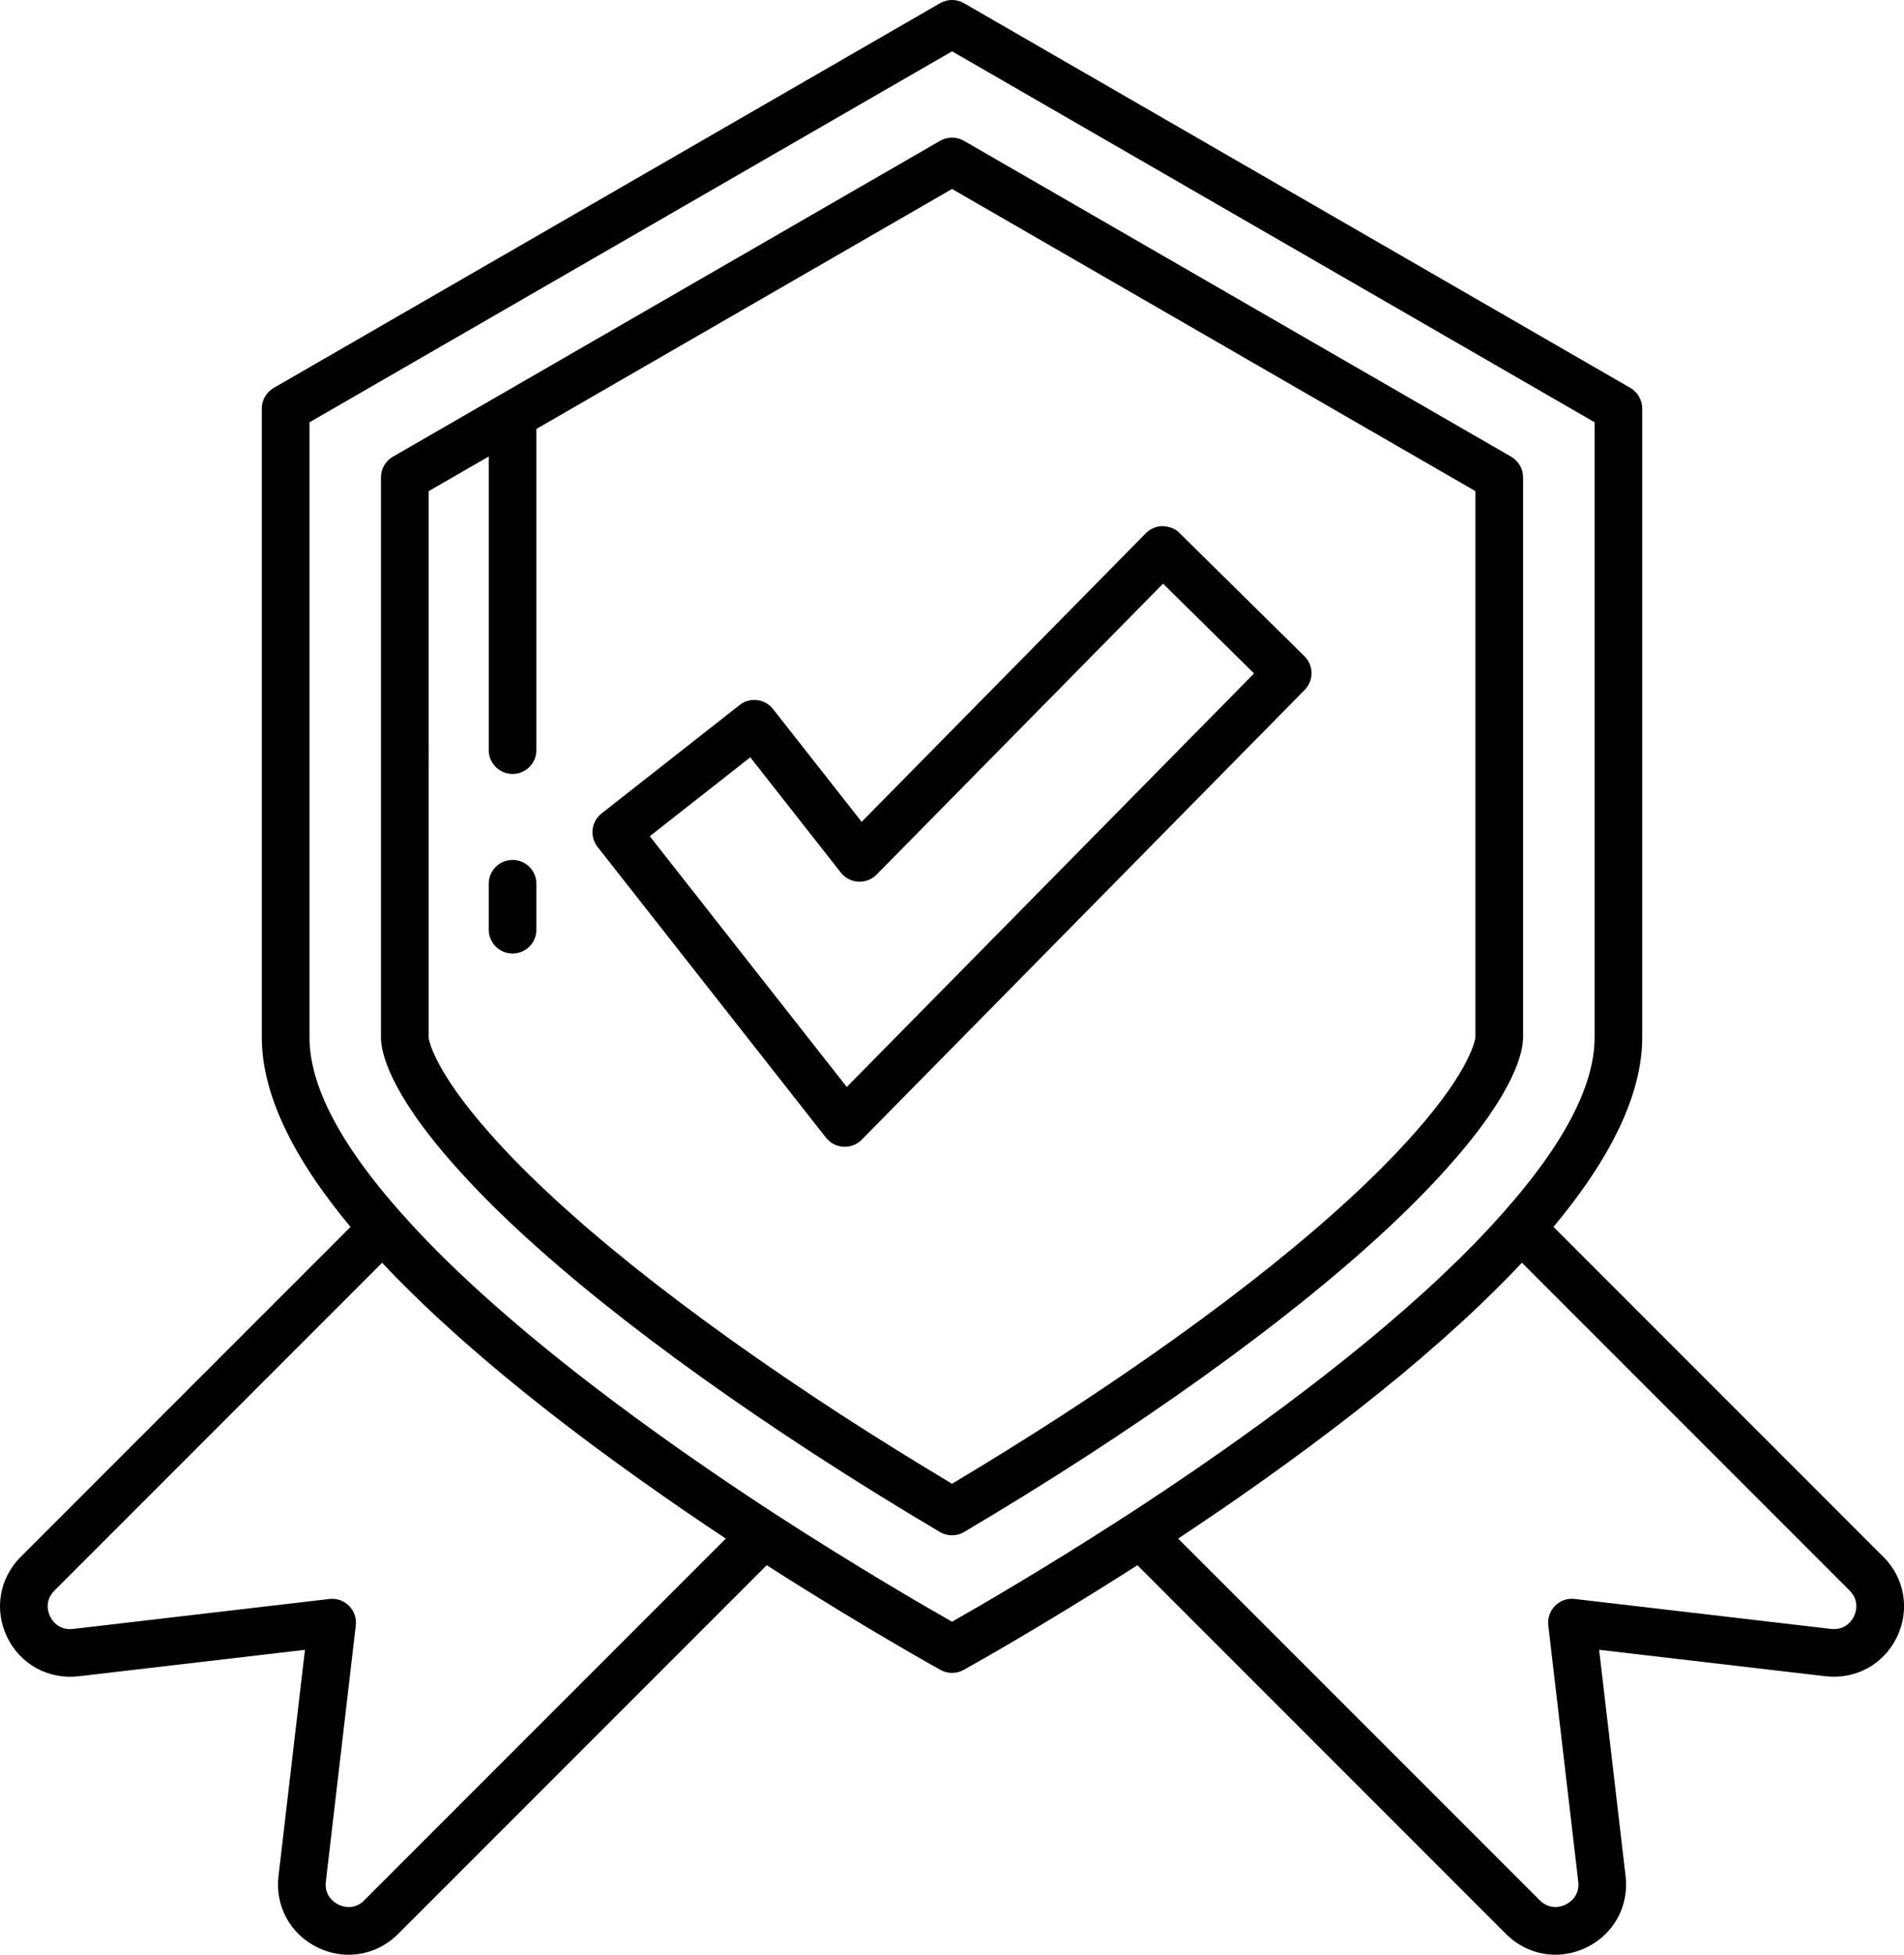
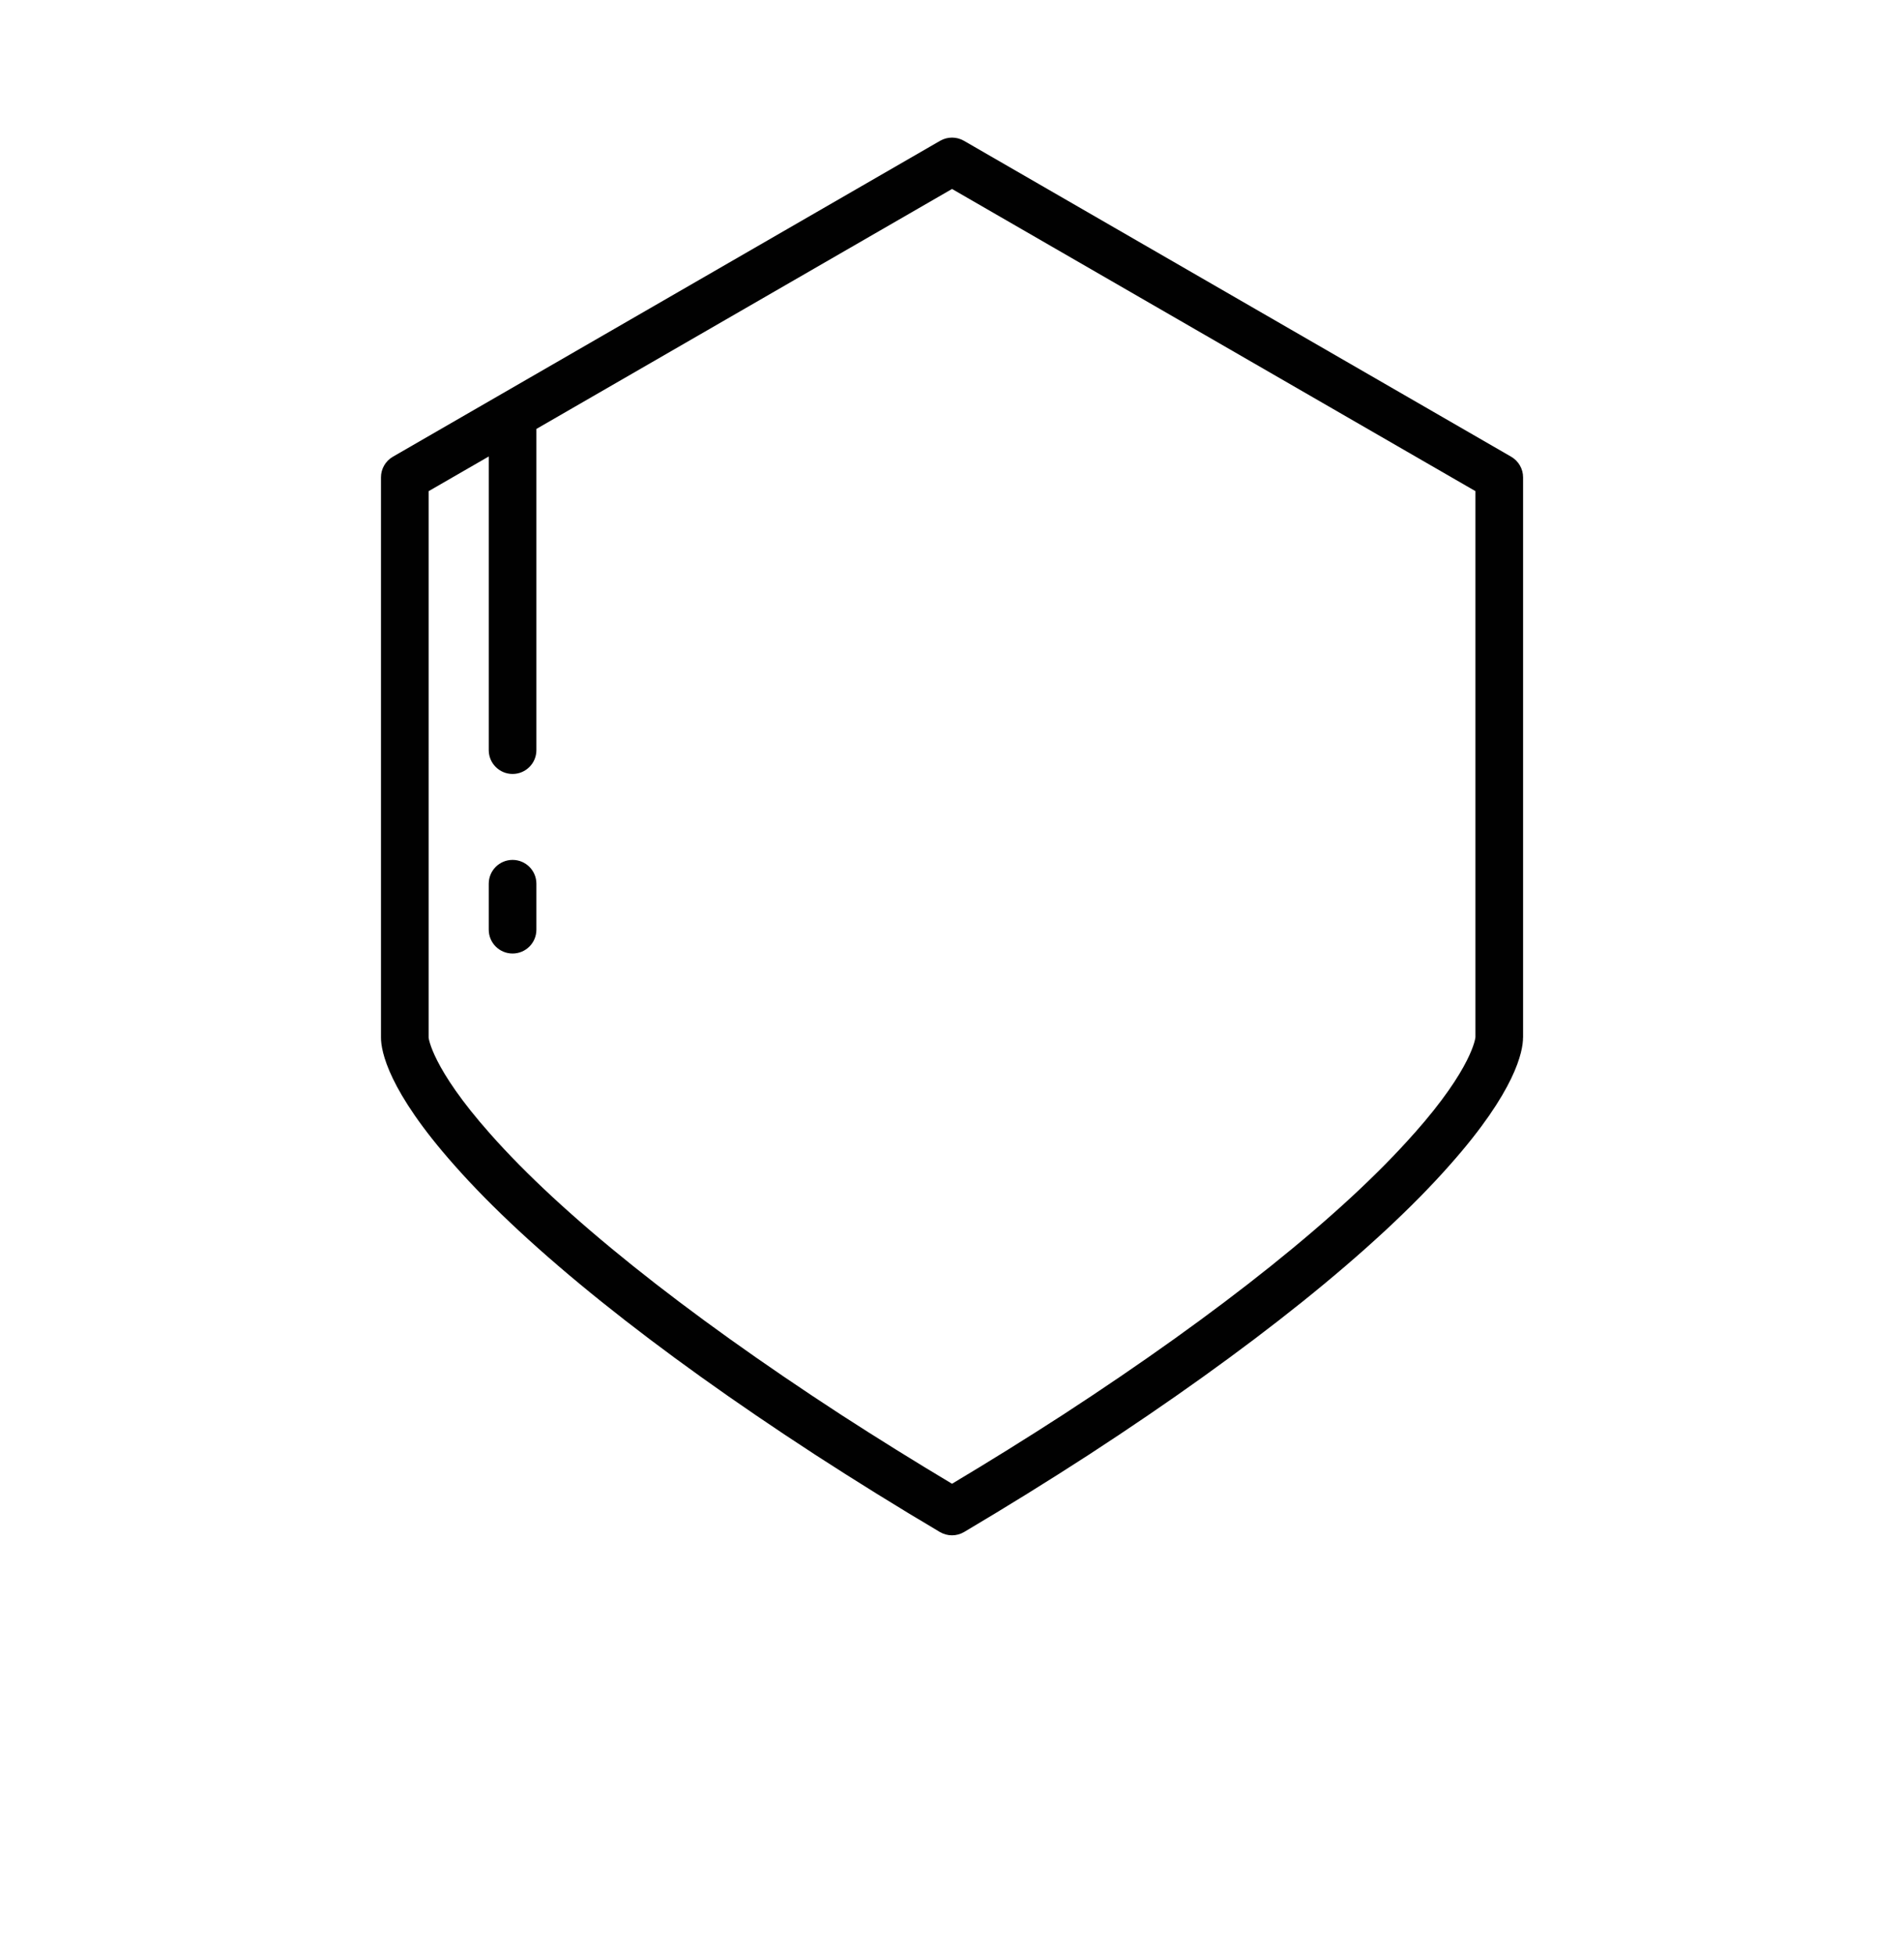
<svg xmlns="http://www.w3.org/2000/svg" viewBox="0 0 63.691 65.364">
  <g id="a" />
  <g id="b">
    <g id="c">
-       <path d="M39.458,17.822c-.15-.148-.32-.209-.565-.23-.212,.002-.414,.087-.562,.237l-9.508,9.652-2.964-3.771c-.271-.346-.773-.408-1.119-.134l-4.616,3.624c-.167,.13-.274,.321-.3,.532-.025,.21,.034,.421,.165,.588l7.641,9.723c.142,.18,.354,.29,.582,.303,.015,0,.029,.002,.044,.002,.212,0,.417-.085,.568-.237l14.819-15.041c.309-.314,.306-.818-.008-1.127l-4.179-4.12Zm-11.133,18.524l-6.589-8.384,3.362-2.639,3.03,3.857c.142,.18,.354,.29,.582,.303,.227,.011,.453-.074,.612-.237l9.584-9.729,3.044,3.002-13.625,13.828Z" fill="#010101" />
-       <path d="M62.997,52.056l-11.031-11.031c1.962-2.349,2.968-4.478,2.968-6.331V13.661c0-.285-.151-.548-.398-.691L32.245,.106c-.247-.142-.549-.142-.797,0L9.157,12.971c-.247,.142-.399,.405-.399,.691v21.034c0,1.853,1.007,3.983,2.968,6.331L.695,52.057c-.719,.719-.897,1.774-.455,2.688,.441,.911,1.378,1.421,2.386,1.308l7.575-.885-.885,7.568c-.117,1.006,.396,1.942,1.308,2.385,.335,.163,.688,.243,1.038,.243,.603,0,1.194-.237,1.651-.691l12.334-12.334c3.286,2.103,5.789,3.487,5.815,3.501,.121,.067,.253,.1,.385,.1s.265-.033,.385-.099c.027-.015,2.529-1.398,5.815-3.502l12.336,12.336c.455,.452,1.045,.688,1.648,.688,.35,0,.704-.08,1.039-.243,.911-.443,1.425-1.379,1.308-2.386l-.885-7.567,7.575,.885c1.008,.113,1.944-.396,2.386-1.308,.442-.915,.264-1.969-.455-2.689h0ZM12.188,63.543c-.356,.354-.753,.199-.867,.144-.113-.055-.479-.273-.421-.767l1.002-8.568c.028-.242-.055-.484-.228-.656-.15-.15-.354-.234-.564-.234-.031,0-.062,.002-.093,.006l-8.576,1.002c-.496,.054-.712-.306-.766-.42-.055-.113-.206-.51,.148-.866l10.958-10.958,.033,.033c.358,.381,.737,.762,1.127,1.14,.066,.064,.131,.127,.197,.191,.384,.368,.781,.734,1.188,1.097,.073,.066,.147,.13,.221,.195,.417,.368,.842,.732,1.275,1.091,.047,.039,.095,.077,.141,.116,.431,.355,.868,.706,1.308,1.051,.041,.032,.081,.064,.121,.096,.448,.35,.899,.691,1.348,1.027,.08,.059,.159,.119,.239,.178,.437,.324,.872,.639,1.304,.947,.082,.058,.162,.116,.244,.173,.435,.309,.867,.611,1.29,.901,.055,.038,.108,.073,.162,.111,.421,.288,.835,.567,1.237,.833,.021,.013,.042,.029,.063,.042l-12.093,12.093Zm25.534-12.892c-2.735,1.772-5.003,3.082-5.875,3.577-.873-.495-3.141-1.805-5.875-3.575-.732-.476-1.514-.997-2.325-1.554-1.06-.728-2.168-1.519-3.272-2.351l-.064-.048c-2.532-1.912-5.04-4.043-6.905-6.157l-.003-.002c-2.024-2.278-3.05-4.245-3.05-5.847V14.121L31.848,1.716l21.493,12.404v20.574c0,1.602-1.027,3.569-3.053,5.849-.622,.704-1.314,1.411-2.056,2.111-3.213,3.031-7.338,5.935-10.508,7.997h-.001Zm24.296,3.398c-.054,.113-.269,.472-.766,.42l-8.576-1.002c-.247-.032-.484,.056-.656,.228-.173,.172-.256,.414-.228,.656l1.002,8.567c.058,.495-.308,.713-.421,.768-.113,.055-.512,.208-.865-.142l-12.096-12.095c.063-.042,.132-.09,.196-.132,.332-.221,.672-.45,1.018-.686,.094-.064,.186-.126,.281-.191,.403-.276,.812-.563,1.226-.856,.098-.07,.196-.139,.295-.21,.421-.301,.846-.609,1.273-.925,.088-.065,.175-.131,.262-.196,.444-.331,.889-.668,1.331-1.013,.046-.036,.092-.073,.138-.109,.434-.34,.863-.686,1.288-1.035,.051-.042,.102-.083,.152-.125,.43-.356,.851-.718,1.265-1.083,.078-.069,.156-.137,.234-.206,.403-.359,.795-.72,1.174-1.084,.073-.07,.144-.14,.216-.21,.383-.372,.755-.746,1.107-1.12,.014-.014,.029-.029,.043-.043l10.958,10.958c.354,.355,.202,.752,.147,.866h0Z" fill="#010101" />
      <path d="M50.949,34.695V15.963c0-.285-.152-.548-.399-.691L32.245,4.708c-.247-.142-.549-.142-.797,0L13.143,15.272c-.247,.142-.399,.405-.399,.691v18.732c0,.452,.239,1.774,2.454,4.267,2.483,2.814,6.656,6.161,12.071,9.682,1.35,.875,2.752,1.744,4.17,2.584,.126,.073,.266,.111,.406,.111s.281-.037,.406-.111c1.401-.83,2.802-1.697,4.165-2.58,5.418-3.524,9.597-6.877,12.084-9.695,2.208-2.485,2.447-3.806,2.447-4.259h0Zm-3.641,3.202c-2.394,2.713-6.46,5.969-11.758,9.415-1.213,.785-2.457,1.558-3.704,2.303-1.26-.753-2.506-1.528-3.709-2.306-5.294-3.444-9.355-6.694-11.746-9.403-1.958-2.205-2.053-3.21-2.053-3.21V16.424l2.011-1.16v9.819c0,.44,.356,.797,.797,.797s.797-.356,.797-.797V14.343L31.847,6.319l17.508,10.104v18.258c0,.009-.09,1.014-2.046,3.217h0Z" fill="#010101" />
      <path d="M17.146,28.754c-.44,0-.797,.356-.797,.797v1.536c0,.44,.356,.797,.797,.797s.797-.356,.797-.797v-1.536c0-.441-.357-.797-.797-.797Z" fill="#010101" />
    </g>
  </g>
</svg>